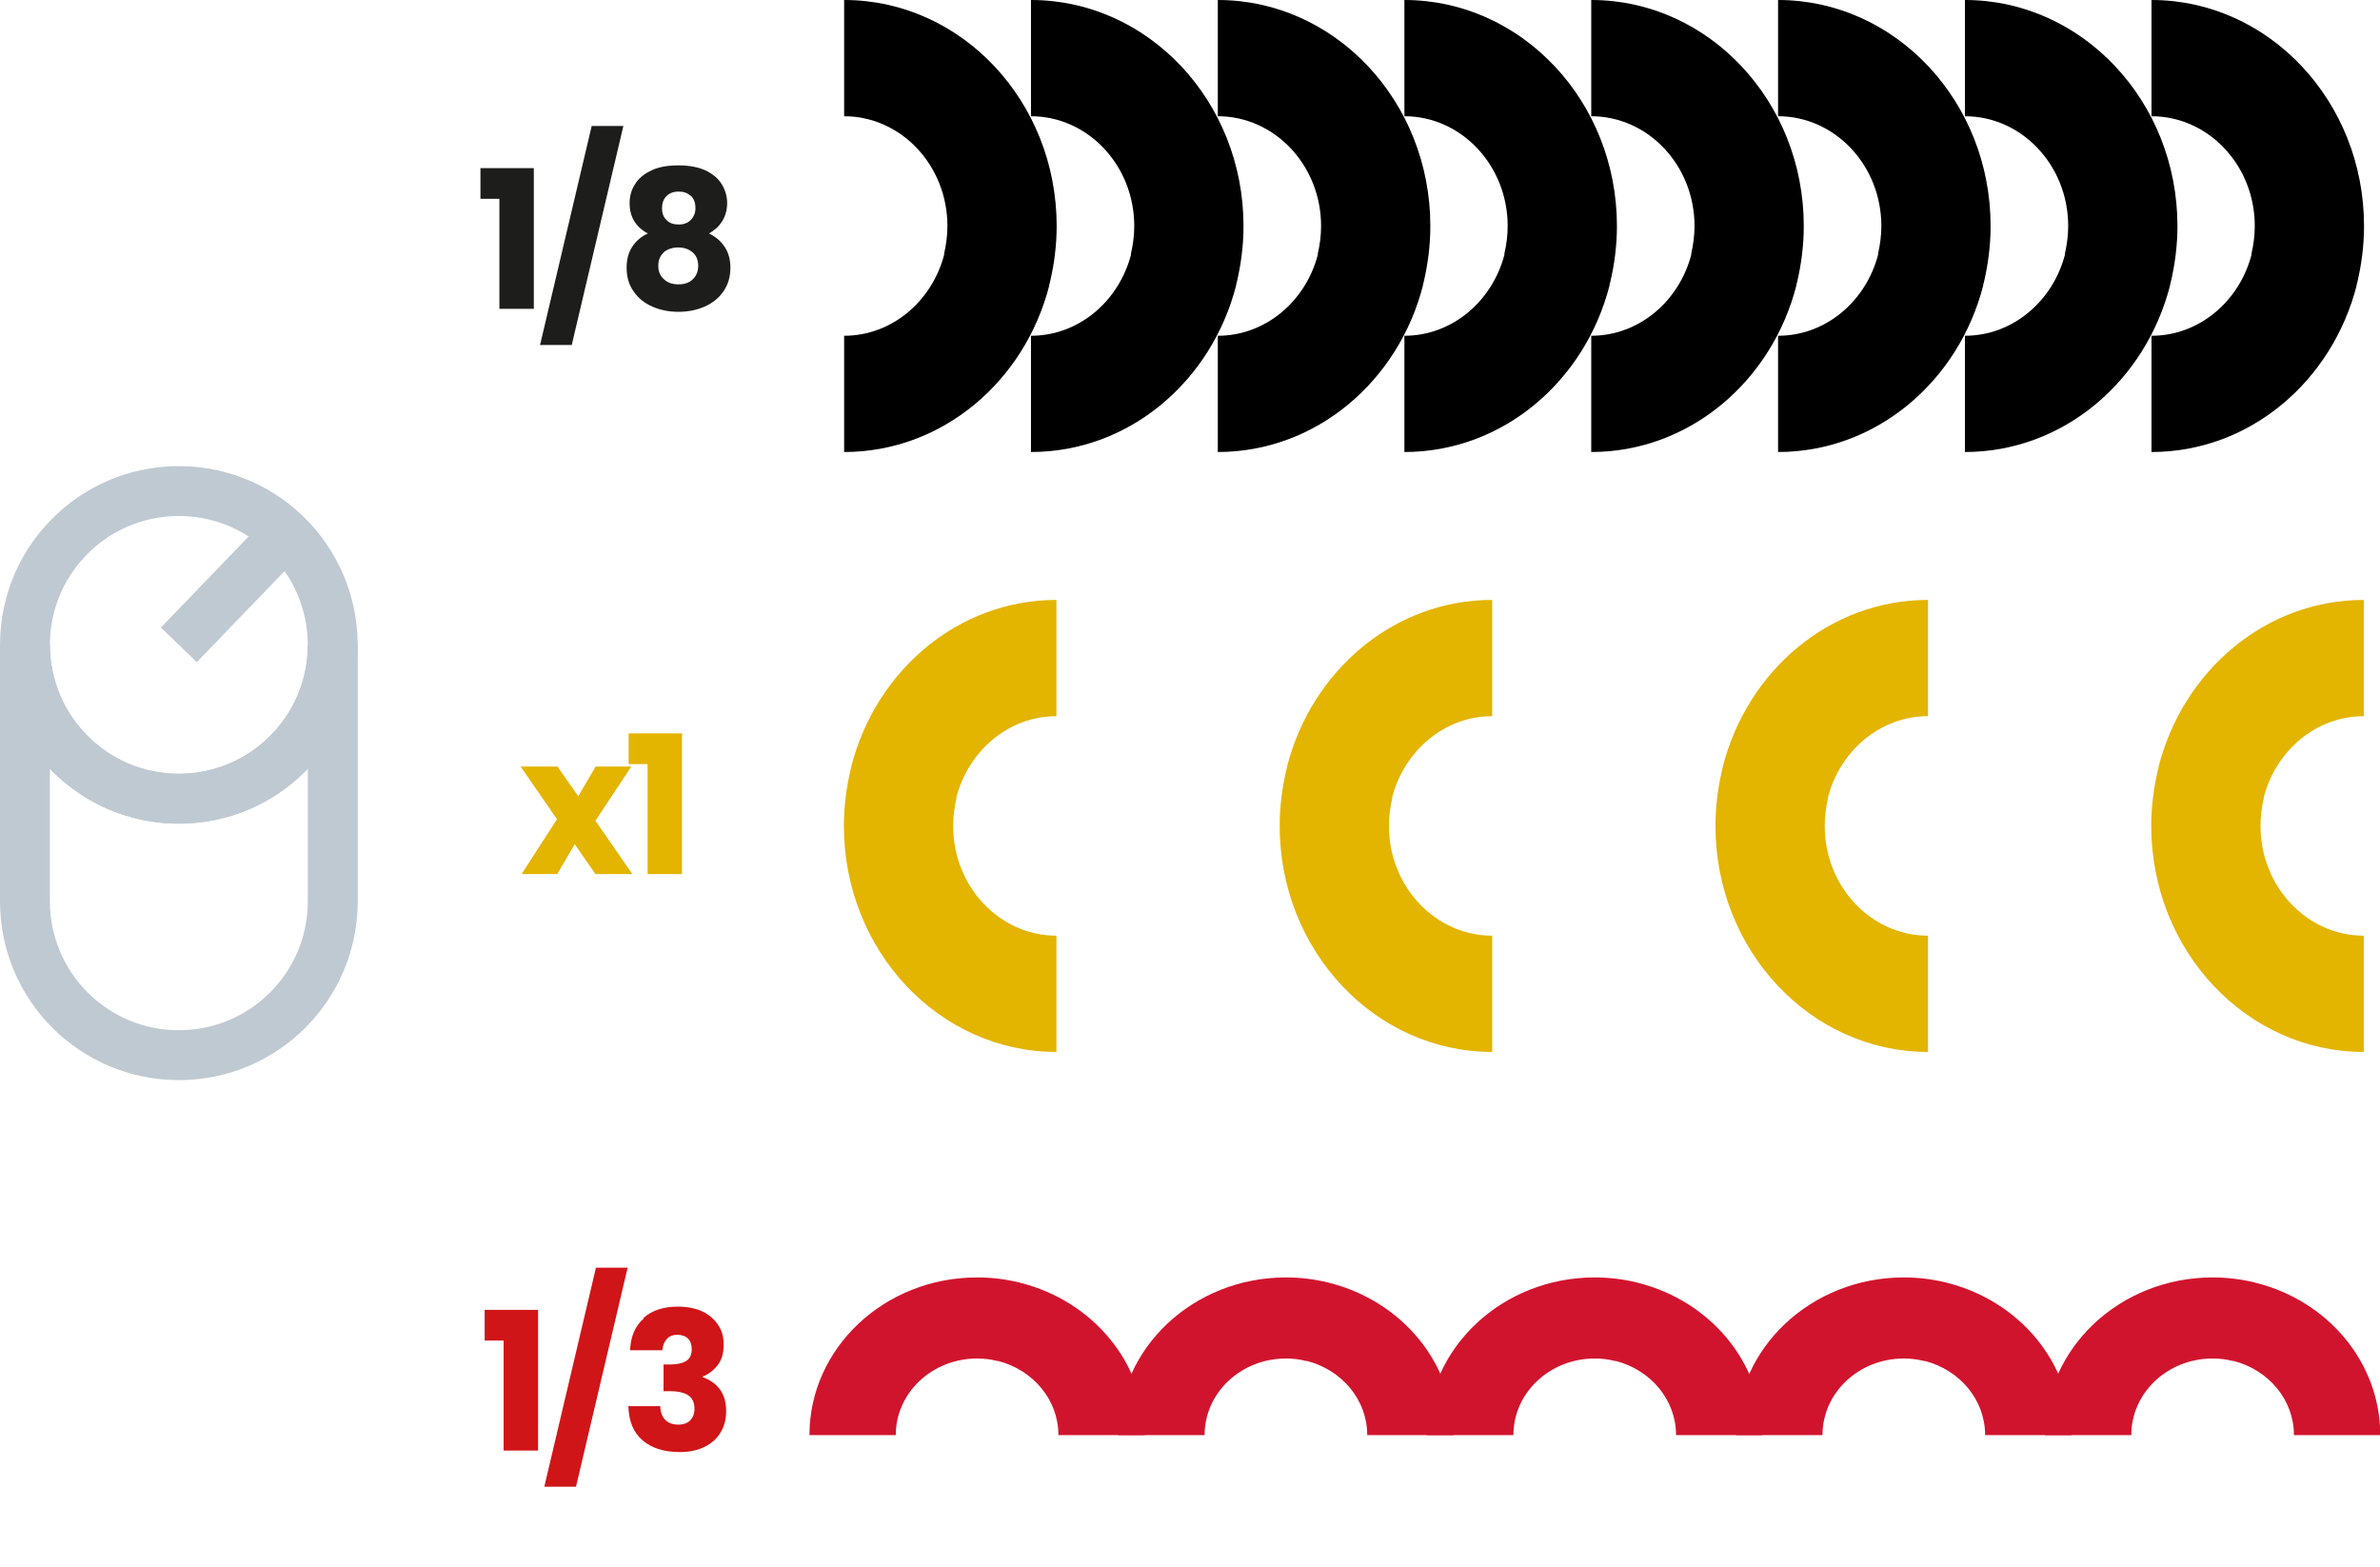
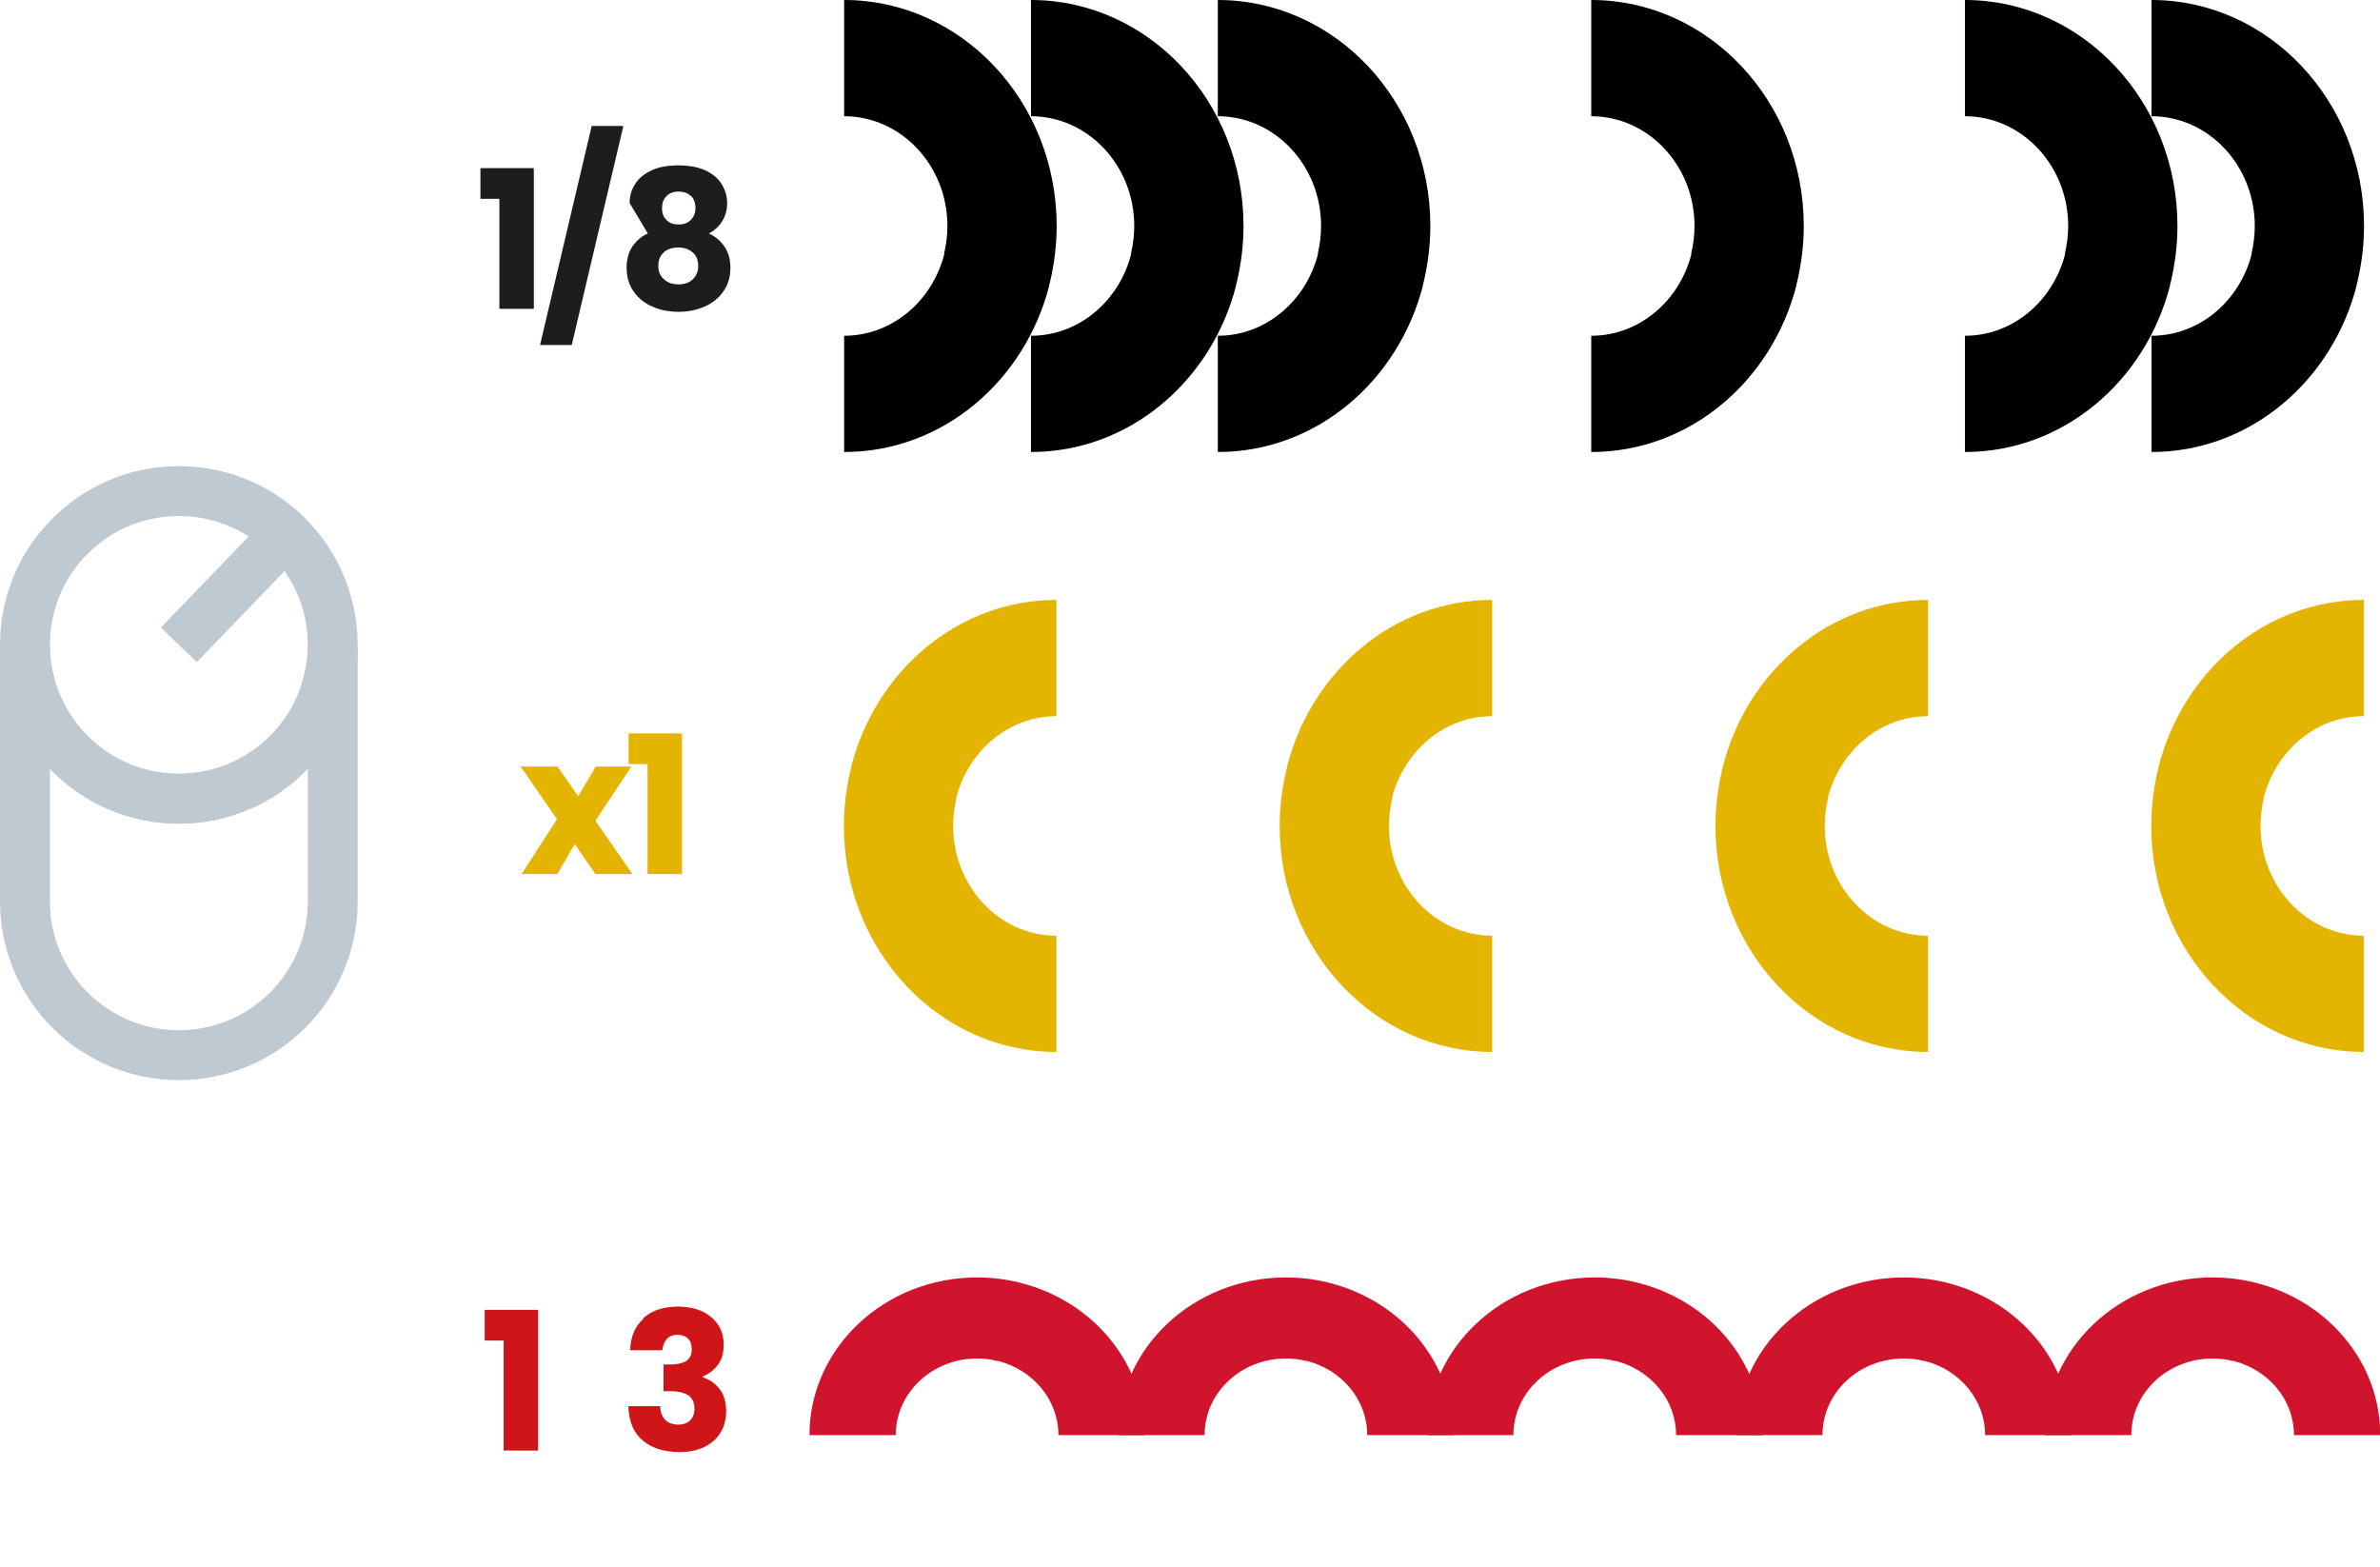
<svg xmlns="http://www.w3.org/2000/svg" id="Ebene_2" data-name="Ebene 2" viewBox="0 0 95.41 62.83">
  <defs>
    <style>
      .cls-1 {
        fill: none;
        stroke: #bfc9d2;
        stroke-miterlimit: 10;
        stroke-width: 2px;
      }

      .cls-2, .cls-3, .cls-4, .cls-5, .cls-6 {
        stroke-width: 0px;
      }

      .cls-3 {
        fill: #1d1d1b;
      }

      .cls-4 {
        fill: #d1142e;
      }

      .cls-5 {
        fill: #d01518;
      }

      .cls-6 {
        fill: #e3b400;
      }
    </style>
  </defs>
  <g id="Ebene_1-2" data-name="Ebene 1">
    <g>
      <g>
        <path class="cls-2" d="m42.06,11.42l.03-.1c.17-.72.27-1.48.27-2.26,0-5-3.82-9.06-8.52-9.06v4.66c2.28,0,4.14,1.97,4.14,4.4,0,.38-.05.75-.13,1.1v.05c-.49,1.87-2.1,3.25-4.01,3.25v4.66c3.94,0,7.25-2.84,8.23-6.7" />
        <path class="cls-2" d="m57.04,11.42l.03-.1c.17-.72.27-1.48.27-2.26,0-5-3.82-9.06-8.52-9.06v4.66c2.28,0,4.14,1.97,4.14,4.4,0,.38-.05.75-.13,1.1v.05c-.49,1.87-2.1,3.25-4.01,3.25v4.66c3.94,0,7.25-2.84,8.23-6.7" />
        <path class="cls-4" d="m40.92,51.43l-.07-.02c-.54-.13-1.1-.2-1.68-.2-3.71,0-6.72,2.83-6.72,6.32h3.46c0-1.7,1.46-3.07,3.26-3.07.28,0,.55.03.81.1h.04c1.39.36,2.41,1.55,2.41,2.97h3.46c0-2.92-2.11-5.38-4.97-6.1" />
        <path class="cls-4" d="m53.3,51.43l-.07-.02c-.54-.13-1.1-.2-1.68-.2-3.71,0-6.72,2.83-6.72,6.32h3.46c0-1.7,1.46-3.07,3.26-3.07.28,0,.55.03.81.1h.04c1.39.36,2.41,1.55,2.41,2.97h3.46c0-2.92-2.11-5.38-4.97-6.1" />
        <path class="cls-4" d="m78.07,51.43l-.07-.02c-.54-.13-1.1-.2-1.68-.2-3.71,0-6.72,2.83-6.72,6.32h3.46c0-1.7,1.46-3.07,3.26-3.07.28,0,.55.03.81.1h.04c1.39.36,2.41,1.55,2.41,2.97h3.46c0-2.92-2.11-5.38-4.97-6.1" />
        <path class="cls-4" d="m65.68,51.43l-.07-.02c-.54-.13-1.1-.2-1.68-.2-3.71,0-6.72,2.83-6.72,6.32h3.46c0-1.7,1.46-3.07,3.26-3.07.28,0,.55.03.81.1h.04c1.39.36,2.41,1.55,2.41,2.97h3.46c0-2.92-2.11-5.38-4.97-6.1" />
-         <path class="cls-2" d="m79.5,11.42l.03-.1c.17-.72.27-1.48.27-2.26,0-5-3.82-9.06-8.52-9.06v4.66c2.28,0,4.14,1.97,4.14,4.4,0,.38-.05.75-.13,1.1v.05c-.49,1.87-2.1,3.25-4.01,3.25v4.66c3.94,0,7.25-2.84,8.23-6.7" />
        <path class="cls-6" d="m69.07,30.75l-.03.1c-.17.72-.27,1.48-.27,2.26,0,5,3.82,9.06,8.52,9.06v-4.66c-2.28,0-4.14-1.97-4.14-4.4,0-.38.05-.75.13-1.1v-.05c.49-1.87,2.1-3.25,4.01-3.25v-4.66c-3.94,0-7.25,2.84-8.23,6.7" />
        <path class="cls-4" d="m90.45,51.43l-.07-.02c-.54-.13-1.1-.2-1.68-.2-3.71,0-6.72,2.83-6.72,6.32h3.46c0-1.7,1.46-3.07,3.26-3.07.28,0,.55.03.81.1h.04c1.39.36,2.41,1.55,2.41,2.97h3.46c0-2.92-2.11-5.38-4.97-6.1" />
        <path class="cls-2" d="m94.47,11.42l.03-.1c.17-.72.27-1.48.27-2.26,0-5-3.82-9.06-8.52-9.06v4.66c2.28,0,4.14,1.97,4.14,4.4,0,.38-.05.75-.13,1.1v.05c-.49,1.87-2.1,3.25-4.01,3.25v4.66c3.94,0,7.25-2.84,8.23-6.7" />
        <path class="cls-2" d="m49.55,11.42l.03-.1c.17-.72.27-1.48.27-2.26,0-5-3.82-9.06-8.52-9.06v4.66c2.28,0,4.14,1.97,4.14,4.4,0,.38-.05.75-.13,1.1v.05c-.49,1.87-2.1,3.25-4.01,3.25v4.66c3.94,0,7.25-2.84,8.23-6.7" />
        <path class="cls-2" d="m72.01,11.42l.03-.1c.17-.72.27-1.48.27-2.26,0-5-3.82-9.06-8.52-9.06v4.66c2.28,0,4.14,1.97,4.14,4.4,0,.38-.05.75-.13,1.1v.05c-.49,1.87-2.1,3.25-4.01,3.25v4.66c3.94,0,7.25-2.84,8.23-6.7" />
-         <path class="cls-2" d="m64.52,11.42l.03-.1c.17-.72.27-1.48.27-2.26,0-5-3.82-9.06-8.52-9.06v4.66c2.28,0,4.14,1.97,4.14,4.4,0,.38-.05.75-.13,1.1v.05c-.49,1.87-2.1,3.25-4.01,3.25v4.66c3.94,0,7.25-2.84,8.23-6.7" />
        <path class="cls-2" d="m86.99,11.42l.03-.1c.17-.72.27-1.48.27-2.26,0-5-3.82-9.06-8.52-9.06v4.66c2.28,0,4.14,1.97,4.14,4.4,0,.38-.05.75-.13,1.1v.05c-.49,1.87-2.1,3.25-4.01,3.25v4.66c3.94,0,7.25-2.84,8.23-6.7" />
        <path class="cls-6" d="m86.54,30.75l-.03.1c-.17.72-.27,1.48-.27,2.26,0,5,3.82,9.06,8.52,9.06v-4.66c-2.28,0-4.14-1.97-4.14-4.4,0-.38.05-.75.13-1.1v-.05c.49-1.87,2.1-3.25,4.01-3.25v-4.66c-3.94,0-7.25,2.84-8.23,6.7" />
        <path class="cls-6" d="m51.6,30.75l-.03.1c-.17.72-.27,1.48-.27,2.26,0,5,3.82,9.06,8.52,9.06v-4.66c-2.28,0-4.14-1.97-4.14-4.4,0-.38.05-.75.13-1.1v-.05c.49-1.87,2.1-3.25,4.01-3.25v-4.66c-3.94,0-7.25,2.84-8.23,6.7" />
        <path class="cls-6" d="m34.13,30.75l-.03.1c-.17.72-.27,1.48-.27,2.26,0,5,3.82,9.06,8.52,9.06v-4.66c-2.28,0-4.14-1.97-4.14-4.4,0-.38.05-.75.13-1.1v-.05c.49-1.87,2.1-3.25,4.01-3.25v-4.66c-3.94,0-7.25,2.84-8.23,6.7" />
      </g>
      <g>
        <path class="cls-3" d="m19.26,7.97v-1.23h2.14v5.64h-1.38v-4.41h-.76Z" />
        <path class="cls-3" d="m24.99,5.05l-2.07,8.78h-1.27l2.07-8.78h1.27Z" />
-         <path class="cls-3" d="m25.24,8.14c0-.28.07-.53.22-.76.14-.23.36-.41.66-.55.29-.14.65-.2,1.08-.2s.79.07,1.08.2c.29.14.51.32.65.55.14.23.22.48.22.76s-.07.52-.2.73c-.13.21-.31.37-.53.49.28.13.49.32.64.55s.22.51.22.82c0,.37-.09.68-.28.95-.18.27-.44.47-.75.61-.32.14-.67.21-1.05.21s-.74-.07-1.05-.21c-.32-.14-.57-.34-.75-.61-.19-.26-.28-.58-.28-.95,0-.32.07-.6.22-.83s.36-.42.63-.54c-.48-.26-.73-.66-.73-1.21Zm1.37,1.98c-.15.13-.22.31-.22.54,0,.22.07.39.22.53s.34.21.59.21.44-.07.58-.21.21-.32.21-.53c0-.23-.07-.41-.22-.54s-.34-.2-.58-.2-.44.07-.59.2Zm1.07-2.27c-.12-.12-.28-.17-.48-.17s-.36.06-.48.18c-.12.12-.18.28-.18.49s.06.36.19.48c.12.12.28.17.48.17s.36-.06.48-.18c.12-.12.19-.28.19-.48s-.06-.37-.18-.49Z" />
+         <path class="cls-3" d="m25.24,8.14c0-.28.07-.53.22-.76.14-.23.36-.41.66-.55.29-.14.65-.2,1.08-.2s.79.07,1.08.2c.29.14.51.32.65.55.14.23.22.48.22.76s-.07.52-.2.73c-.13.21-.31.37-.53.49.28.13.49.32.64.55s.22.51.22.82c0,.37-.09.68-.28.95-.18.27-.44.47-.75.61-.32.14-.67.21-1.05.21s-.74-.07-1.05-.21c-.32-.14-.57-.34-.75-.61-.19-.26-.28-.58-.28-.95,0-.32.07-.6.22-.83s.36-.42.63-.54Zm1.37,1.98c-.15.13-.22.31-.22.54,0,.22.07.39.22.53s.34.21.59.21.44-.07.58-.21.21-.32.21-.53c0-.23-.07-.41-.22-.54s-.34-.2-.58-.2-.44.07-.59.2Zm1.07-2.27c-.12-.12-.28-.17-.48-.17s-.36.06-.48.18c-.12.12-.18.28-.18.49s.06.36.19.48c.12.12.28.17.48.17s.36-.06.48-.18c.12-.12.19-.28.19-.48s-.06-.37-.18-.49Z" />
      </g>
      <g>
        <path class="cls-6" d="m23.87,35.04l-.83-1.2-.7,1.2h-1.43l1.42-2.2-1.46-2.11h1.48l.83,1.19.7-1.19h1.43l-1.44,2.17,1.48,2.14h-1.48Z" />
        <path class="cls-6" d="m25.2,30.63v-1.23h2.14v5.64h-1.38v-4.41h-.76Z" />
      </g>
      <g>
        <path class="cls-5" d="m19.43,53.74v-1.23h2.14v5.64h-1.38v-4.41h-.76Z" />
-         <path class="cls-5" d="m25.16,50.82l-2.07,8.78h-1.27l2.07-8.78h1.27Z" />
        <path class="cls-5" d="m25.8,52.83c.34-.3.8-.45,1.38-.45.39,0,.72.07.99.2s.48.32.63.55.21.49.21.78c0,.34-.08.62-.25.83s-.37.36-.59.44v.03c.29.1.52.26.69.49s.25.52.25.87c0,.32-.07.6-.22.85s-.36.44-.64.58c-.28.14-.61.21-1,.21-.62,0-1.11-.15-1.48-.46s-.56-.76-.58-1.38h1.28c0,.23.07.41.19.54.12.13.3.2.54.2.2,0,.36-.06.47-.17.11-.12.17-.27.17-.46,0-.25-.08-.43-.24-.54-.16-.11-.41-.17-.75-.17h-.25v-1.07h.25c.26,0,.48-.04.64-.13s.24-.25.24-.48c0-.19-.05-.33-.15-.43-.1-.1-.25-.15-.42-.15-.2,0-.34.06-.44.18-.1.12-.15.26-.17.44h-1.29c.02-.55.2-.97.54-1.27Z" />
      </g>
      <g>
        <path class="cls-1" d="m11.61,30.13c-2.36,2.45-6.27,2.53-8.72.16-2.45-2.36-2.53-6.27-.16-8.72,2.36-2.45,6.27-2.52,8.72-.16,2.45,2.37,2.53,6.27.16,8.72Z" />
        <path class="cls-1" d="m7.17,32.02c-3.41,0-6.17-2.76-6.17-6.17v10.28c0,3.41,2.76,6.17,6.17,6.17s6.17-2.76,6.17-6.17v-10.28c0,3.41-2.76,6.17-6.17,6.17Z" />
        <line class="cls-1" x1="11.45" y1="21.41" x2="7.17" y2="25.85" />
      </g>
    </g>
  </g>
</svg>